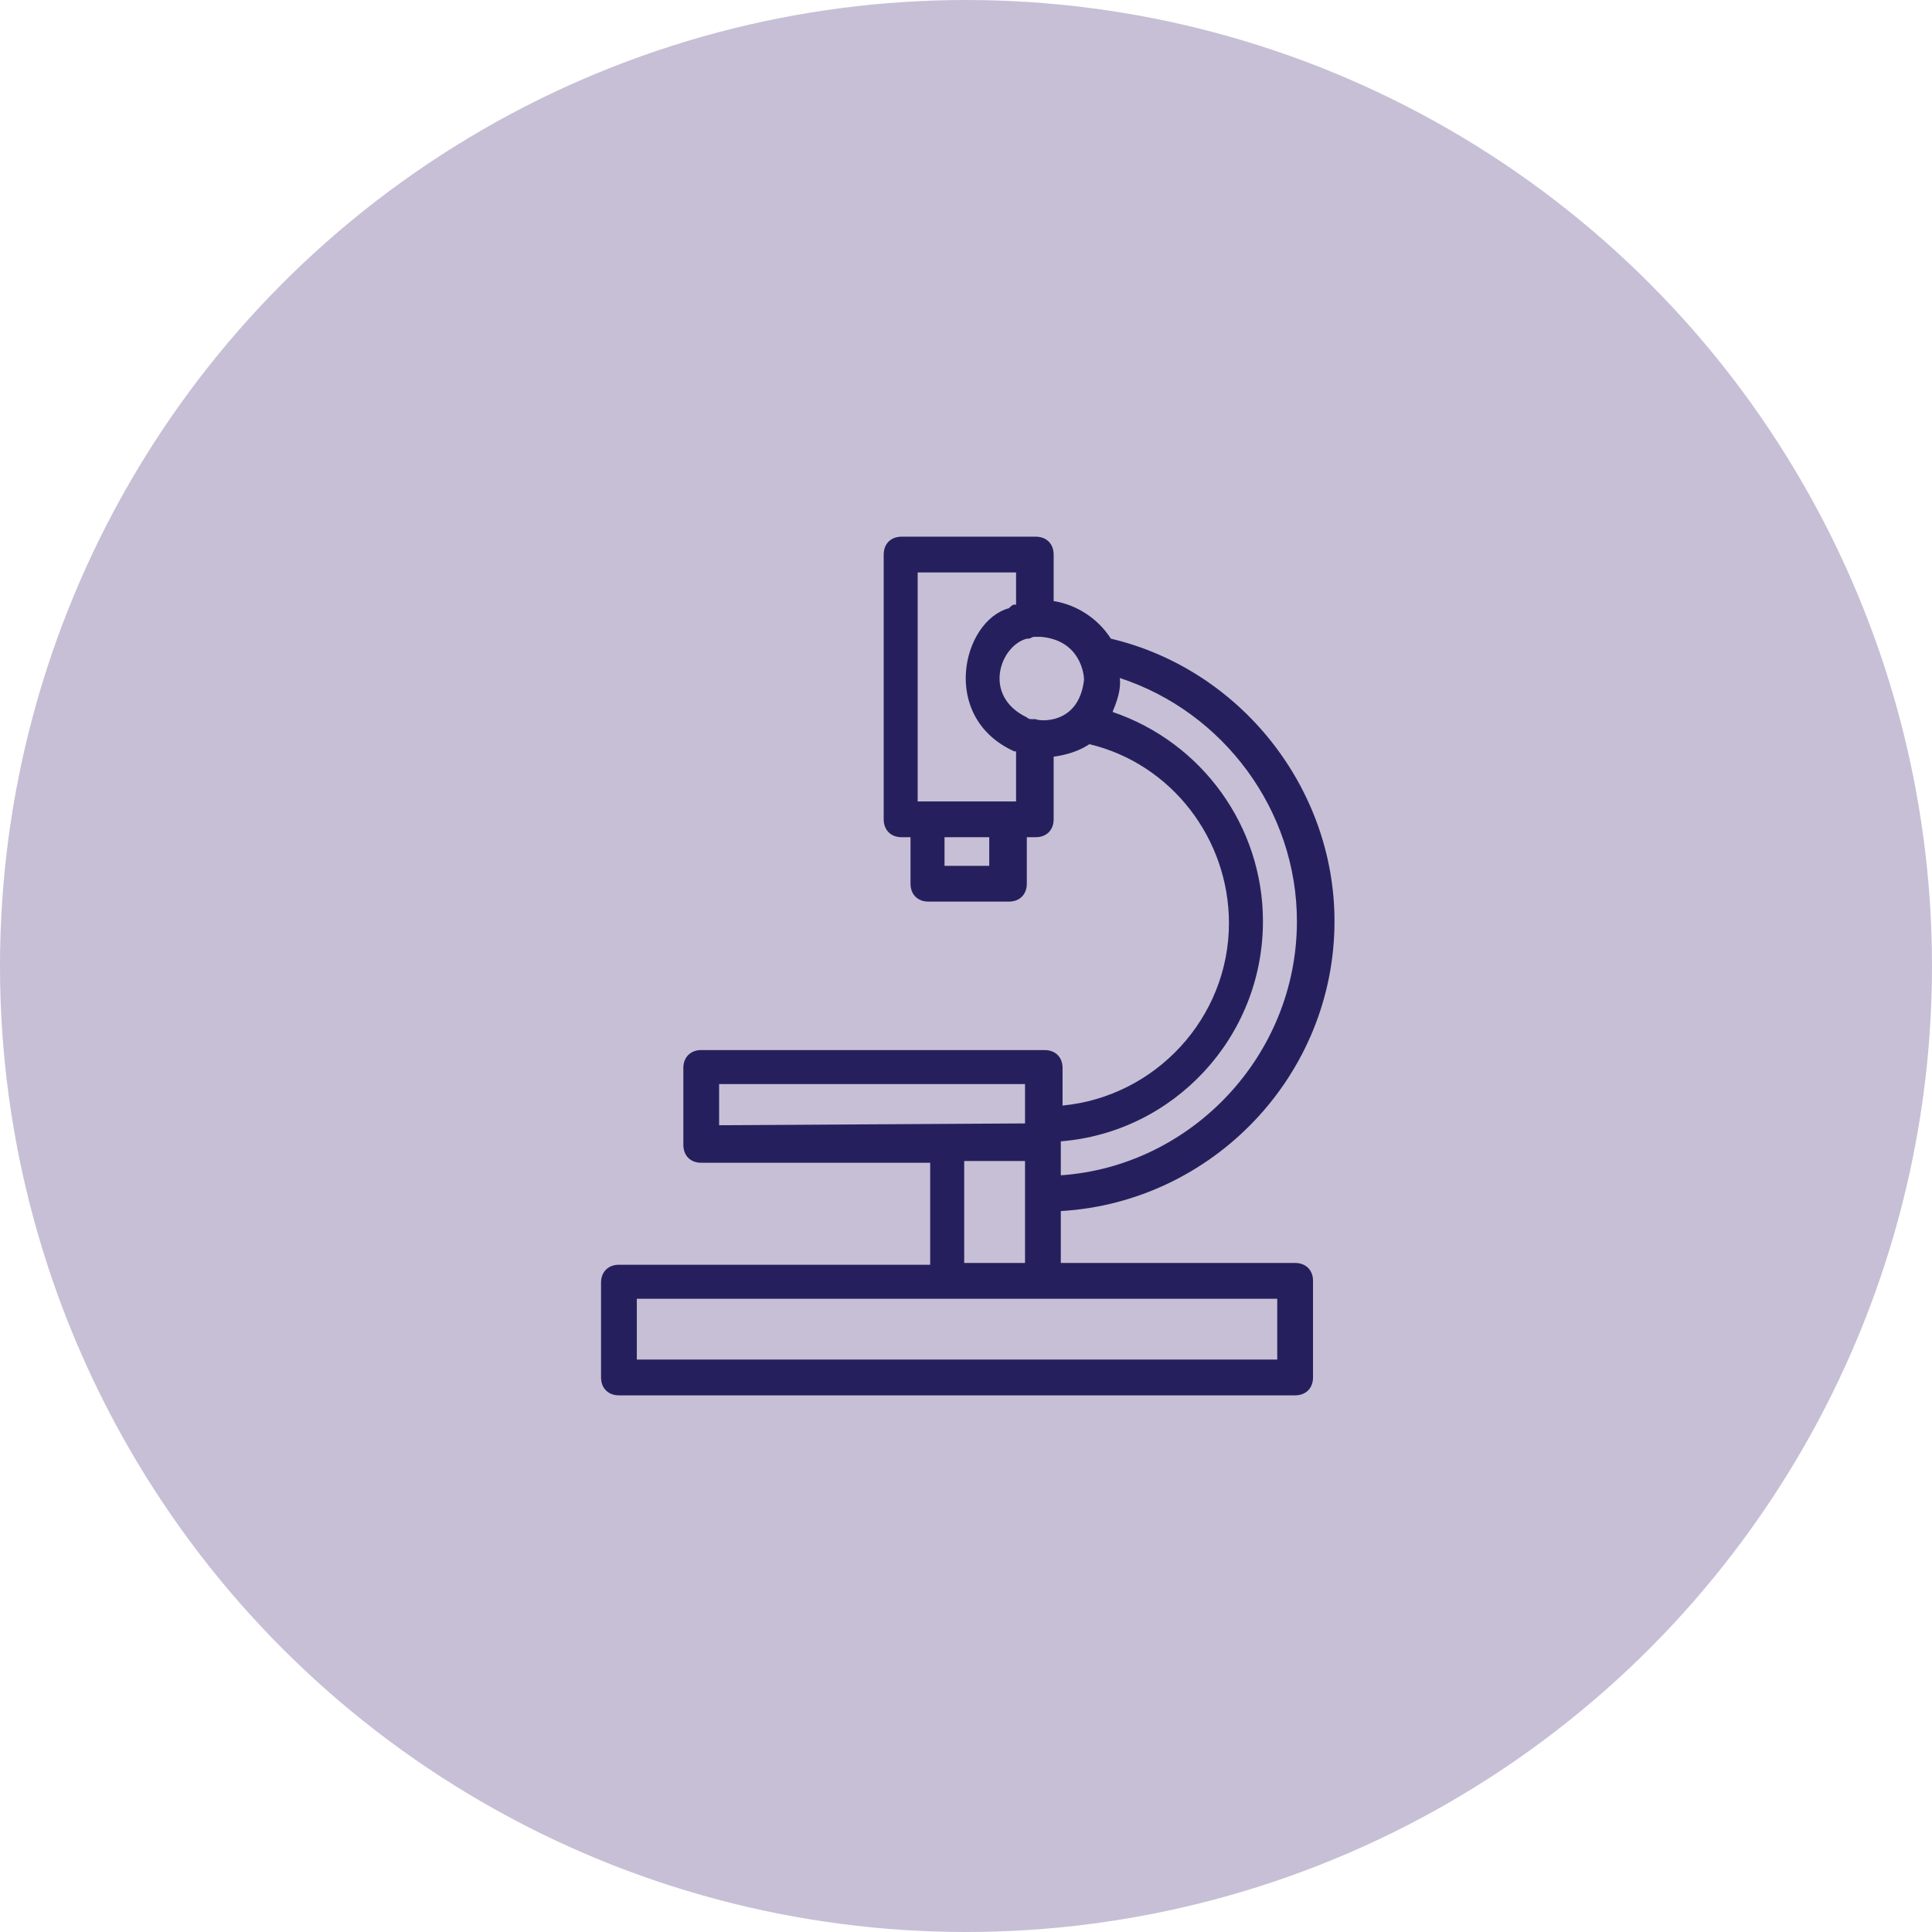
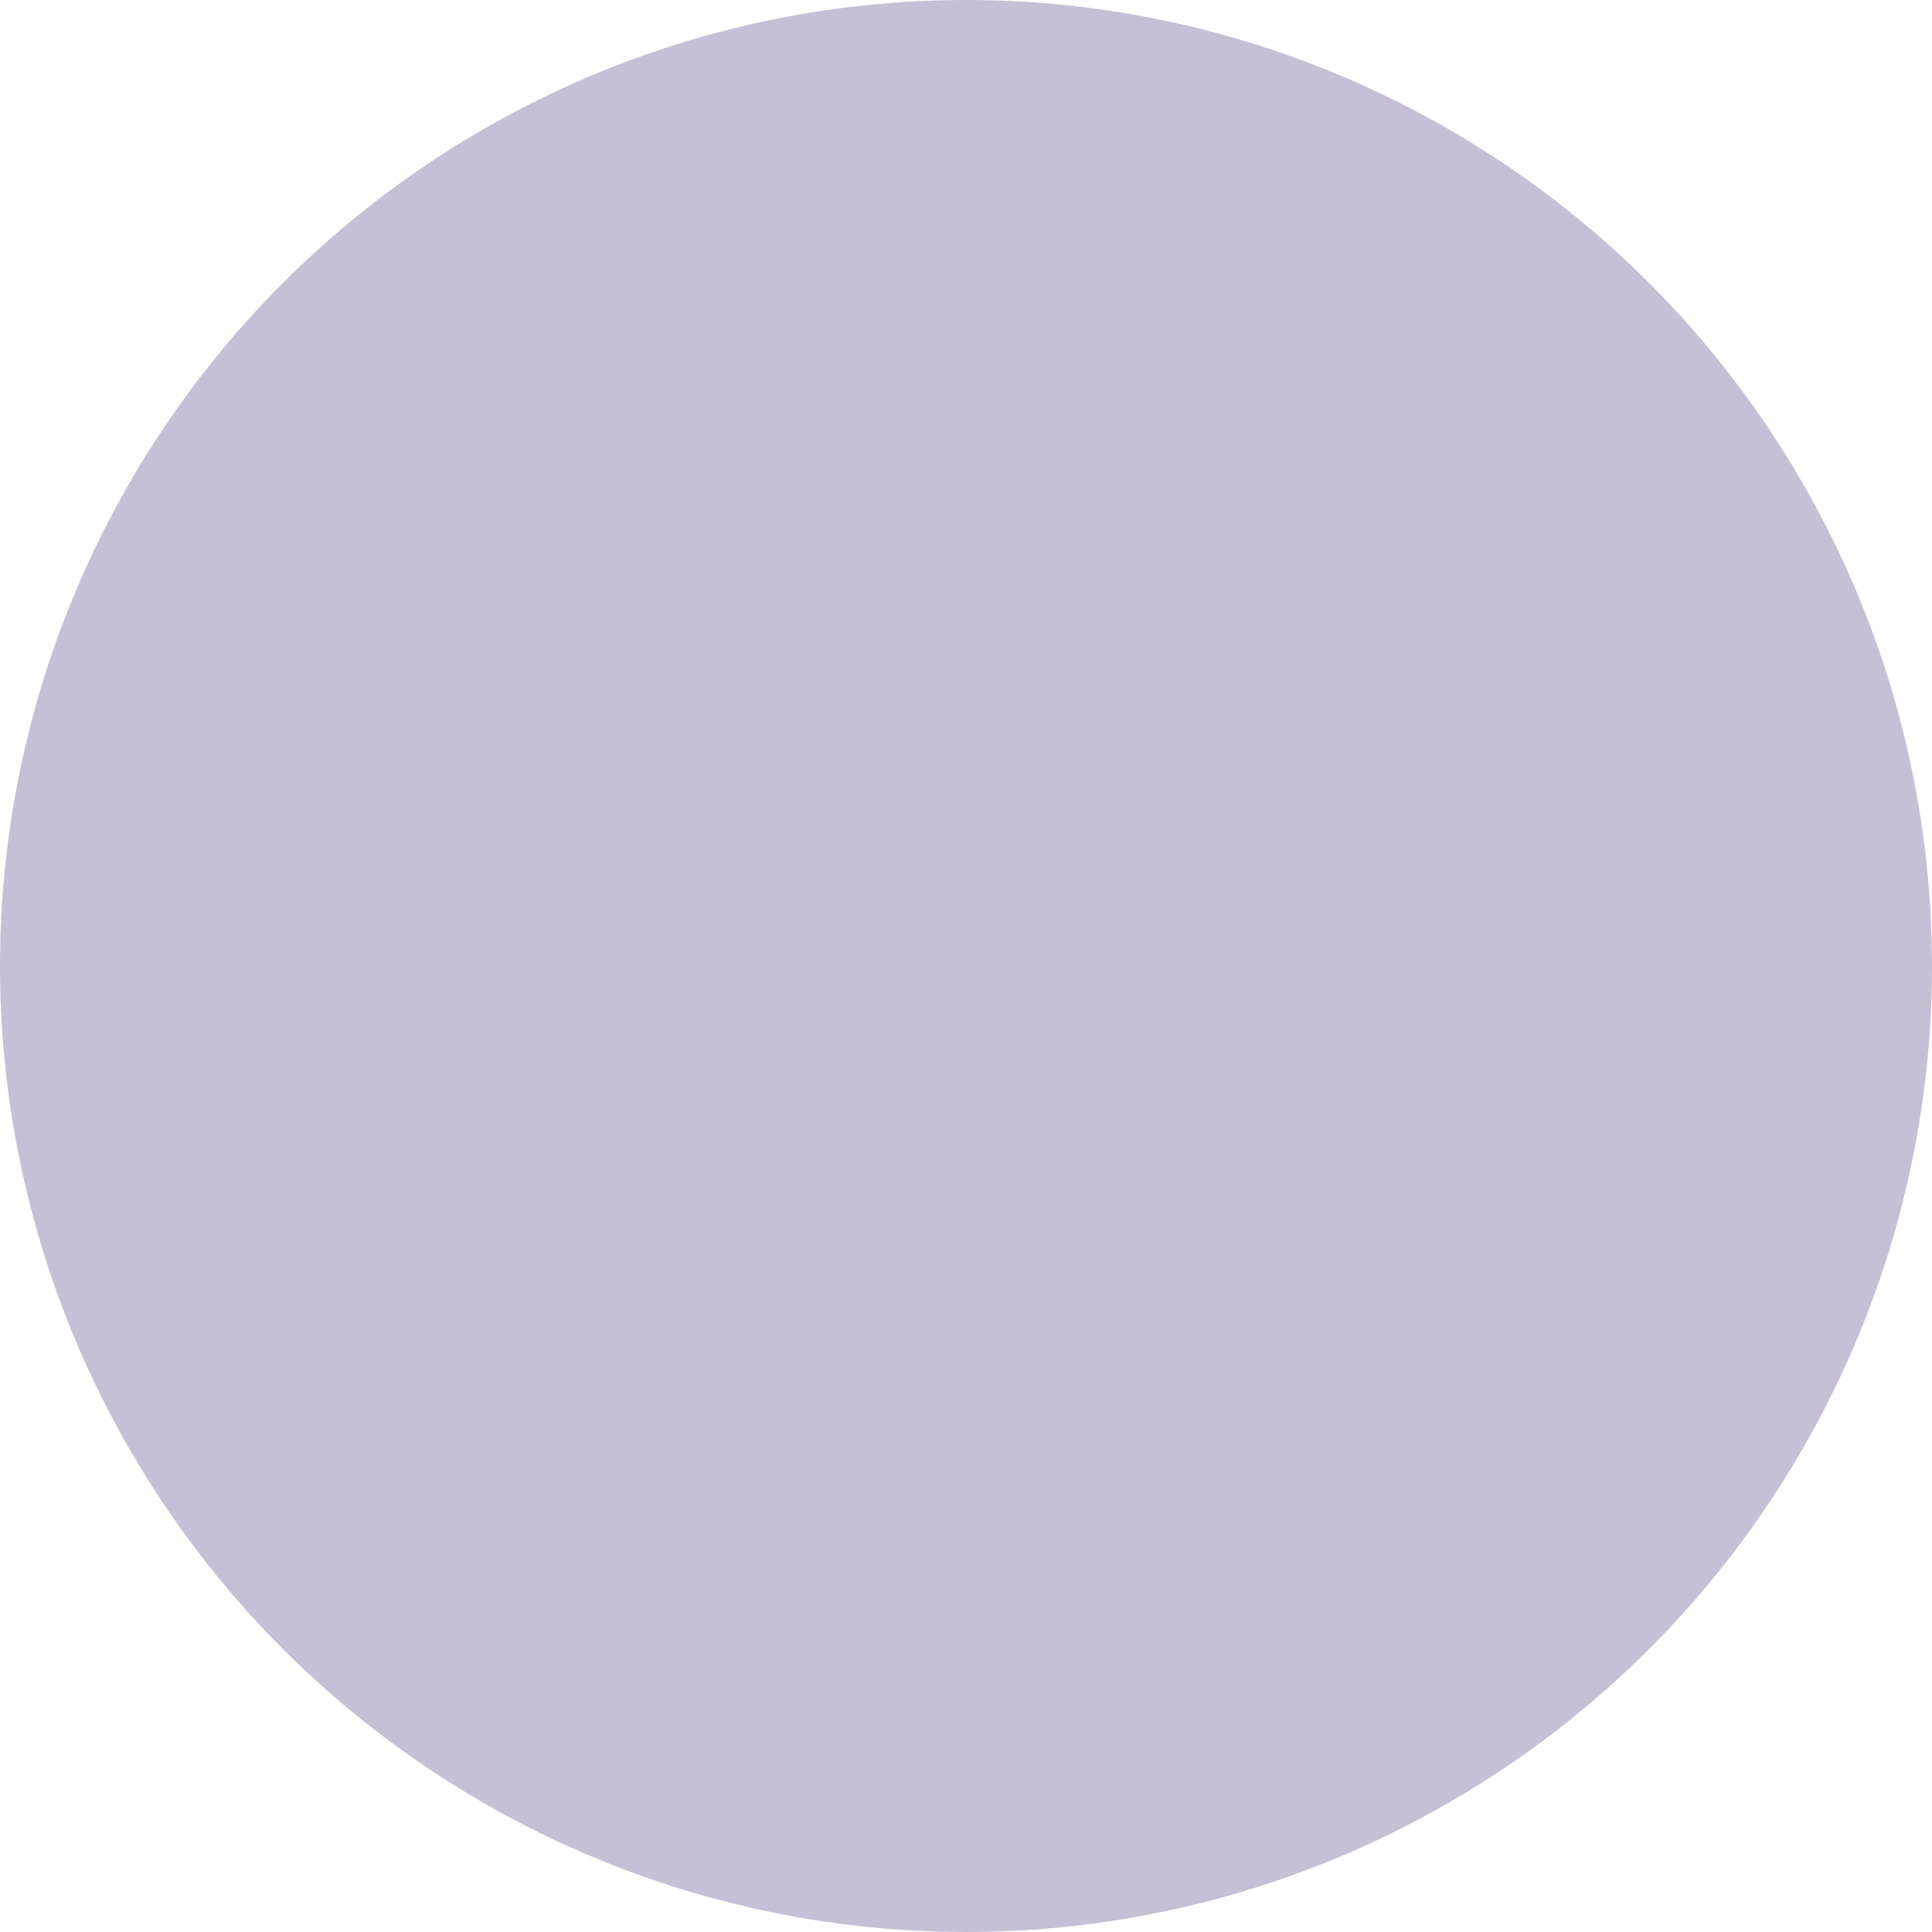
<svg xmlns="http://www.w3.org/2000/svg" width="60" height="60" viewBox="0 0 60 60" fill="none">
  <circle cx="30" cy="30" r="30" fill="#C7BFD5" />
-   <path d="M40.222 39.222H32.944V37.611C37.666 37.334 41.444 33.389 41.444 28.611C41.444 24.445 38.499 20.778 34.499 19.834C34.111 19.223 33.444 18.778 32.722 18.667V17.223C32.722 16.889 32.499 16.667 32.166 16.667H27.999C27.666 16.667 27.444 16.889 27.444 17.223V25.445C27.444 25.778 27.666 26 27.999 26H28.277V27.445C28.277 27.778 28.499 28 28.833 28H31.333C31.666 28 31.888 27.778 31.888 27.445V26H32.166C32.499 26 32.722 25.778 32.722 25.445V23.5C33.111 23.445 33.499 23.334 33.833 23.111C36.388 23.723 38.166 26.056 38.166 28.667C38.166 31.611 35.888 34.056 32.999 34.334V33.167C32.999 32.834 32.777 32.611 32.444 32.611H21.777C21.444 32.611 21.222 32.834 21.222 33.167V35.556C21.222 35.889 21.444 36.111 21.777 36.111H28.888V39.278H19.222C18.888 39.278 18.666 39.5 18.666 39.834V42.778C18.666 43.111 18.888 43.334 19.222 43.334H40.222C40.555 43.334 40.777 43.111 40.777 42.778V39.778C40.777 39.445 40.555 39.222 40.222 39.222ZM30.722 26.889H29.333V26H30.722V26.889ZM31.555 24.889H28.499V17.778H31.555V18.778C31.555 18.778 31.555 18.778 31.499 18.778C31.444 18.778 31.388 18.834 31.333 18.889C29.888 19.278 29.166 22.278 31.499 23.334H31.555V24.889ZM32.166 22.334C32.111 22.334 32.111 22.334 32.055 22.334C31.999 22.334 31.944 22.334 31.888 22.278C30.499 21.611 31.055 20.056 31.888 19.834H31.944C31.999 19.834 32.055 19.778 32.111 19.778C32.166 19.778 32.222 19.778 32.333 19.778C33.555 19.889 33.666 20.945 33.666 21.111C33.499 22.556 32.222 22.389 32.166 22.334ZM32.944 35.445C36.444 35.167 39.222 32.222 39.222 28.611C39.222 25.667 37.333 23.056 34.555 22.111C34.555 22.056 34.833 21.556 34.777 21.056C37.999 22.111 40.277 25.167 40.277 28.611C40.277 32.778 36.999 36.222 32.944 36.5V35.445ZM22.333 34.945V33.667H31.833V34.889L22.333 34.945ZM31.833 36.056V39.222H29.944V36.056H31.833ZM39.666 42.222H19.777V40.334H39.666V42.222Z" fill="#25205D" />
</svg>